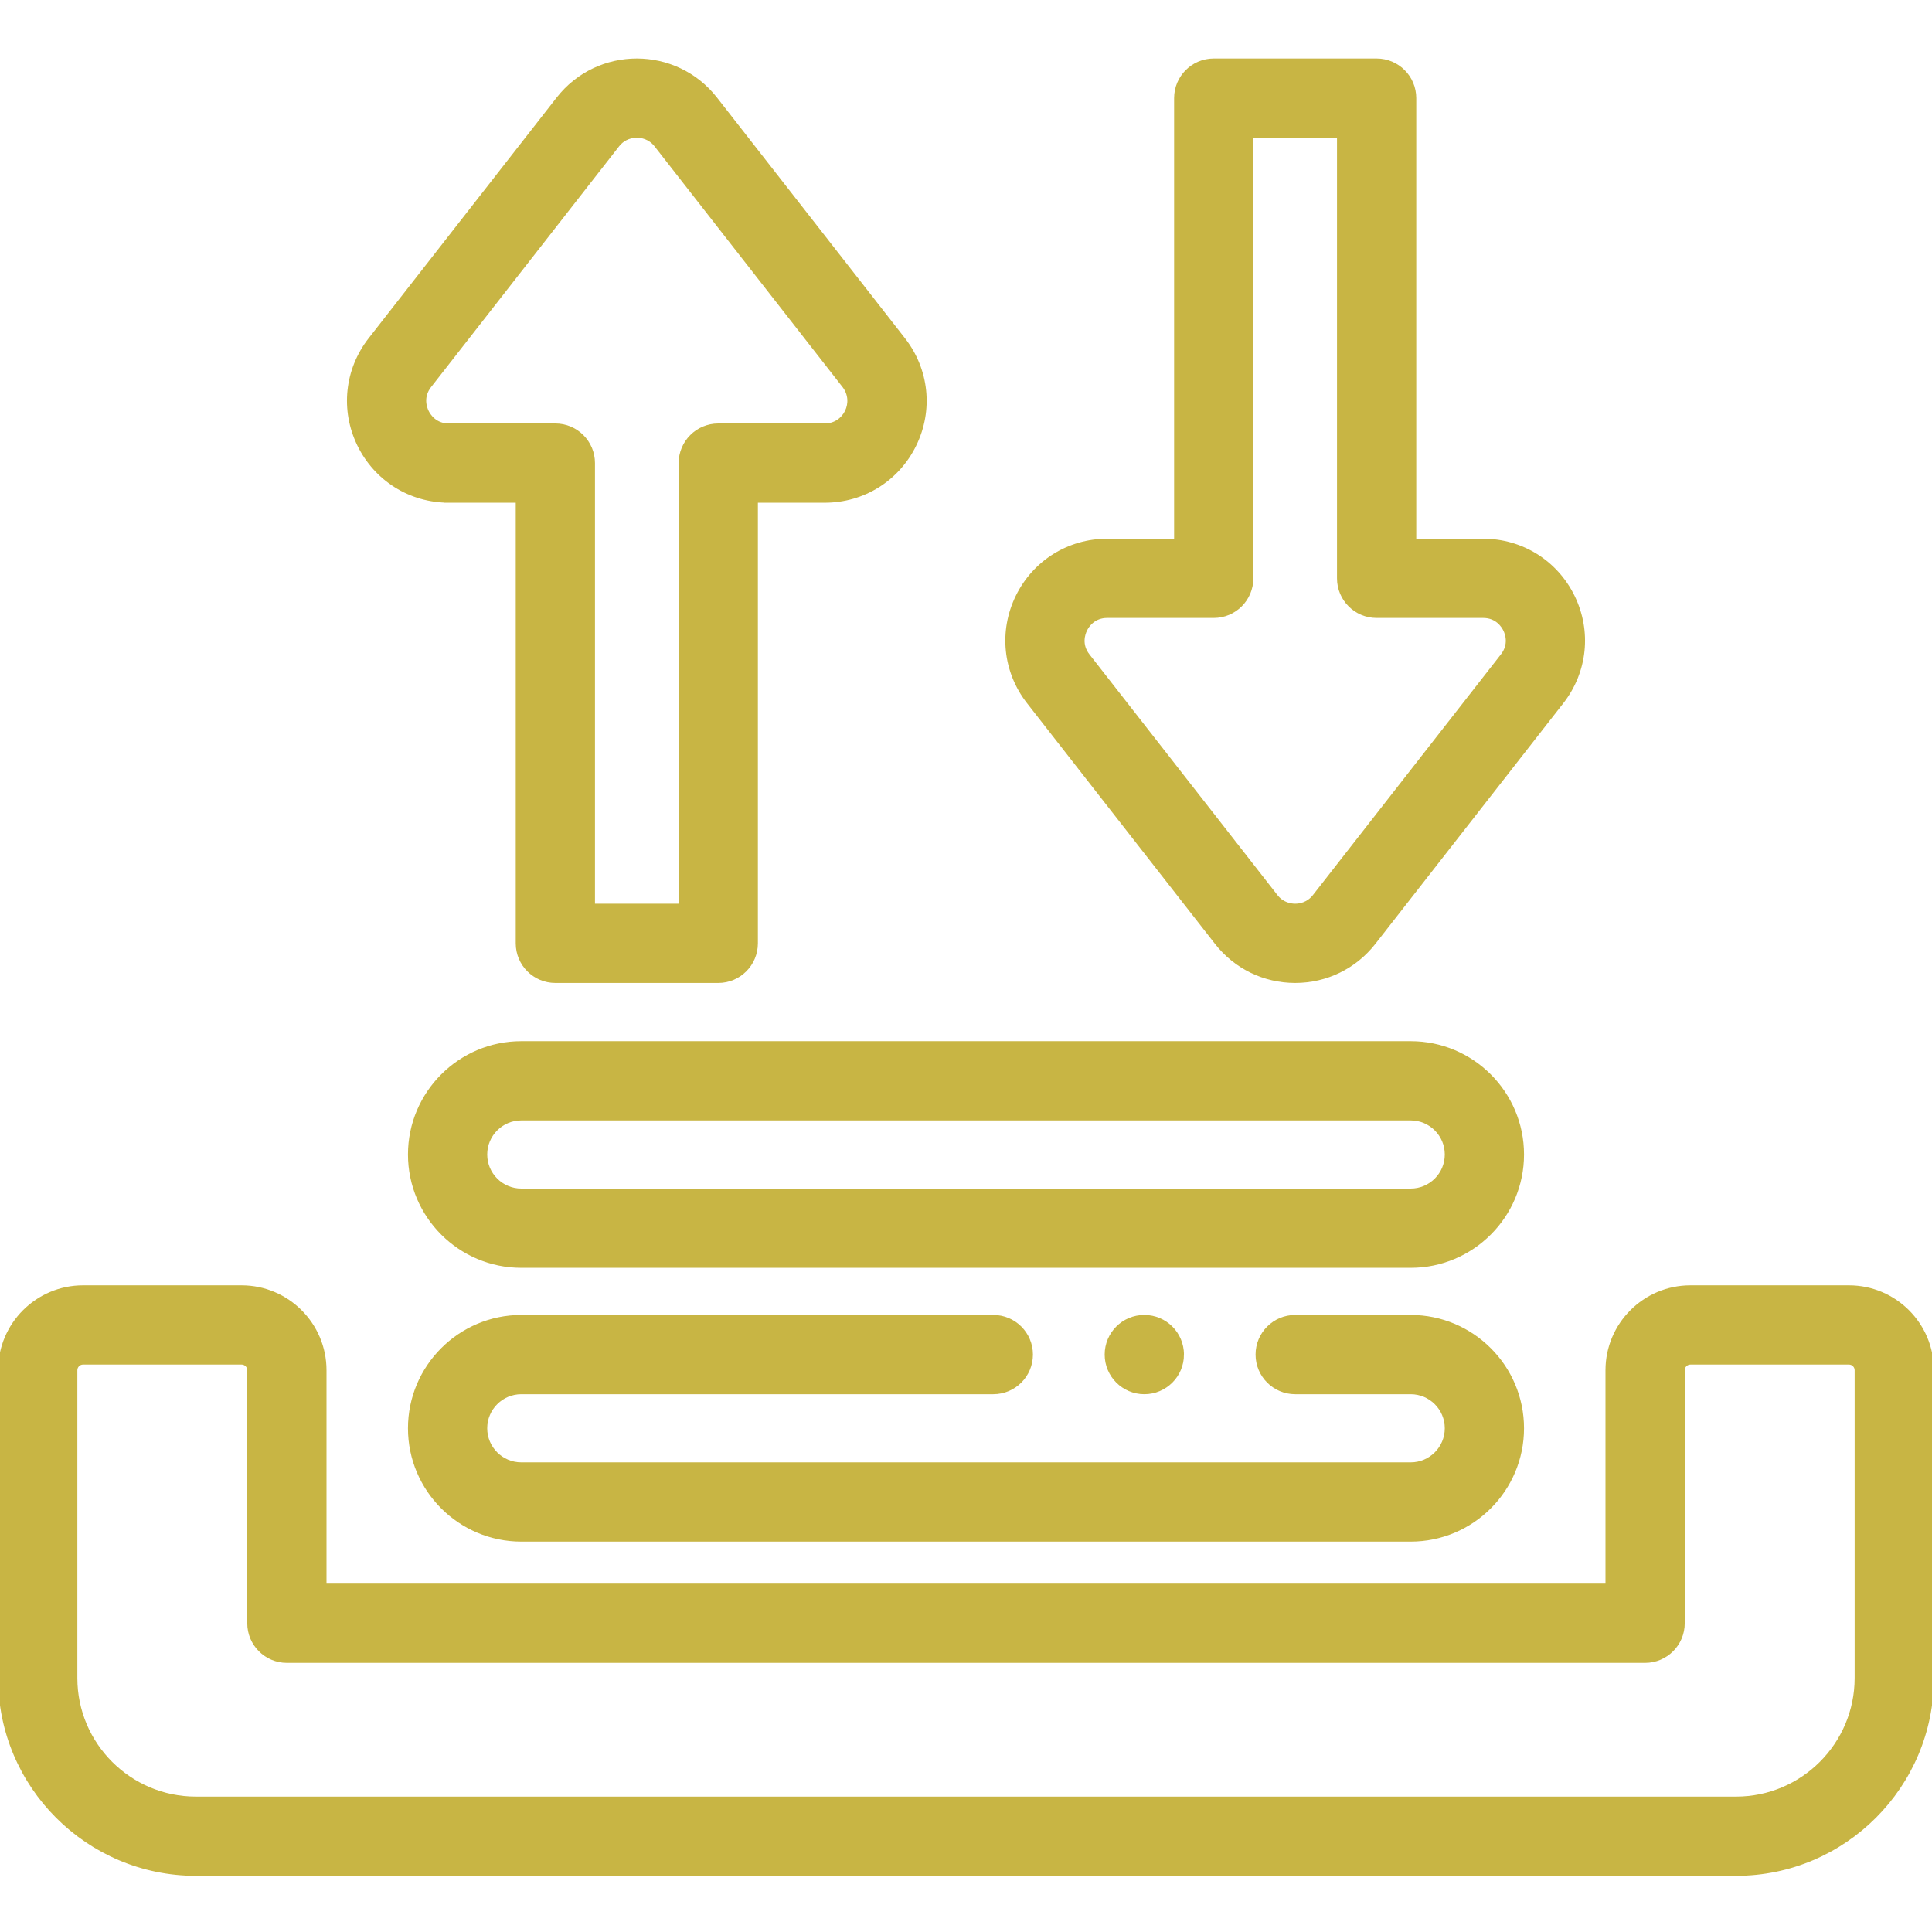
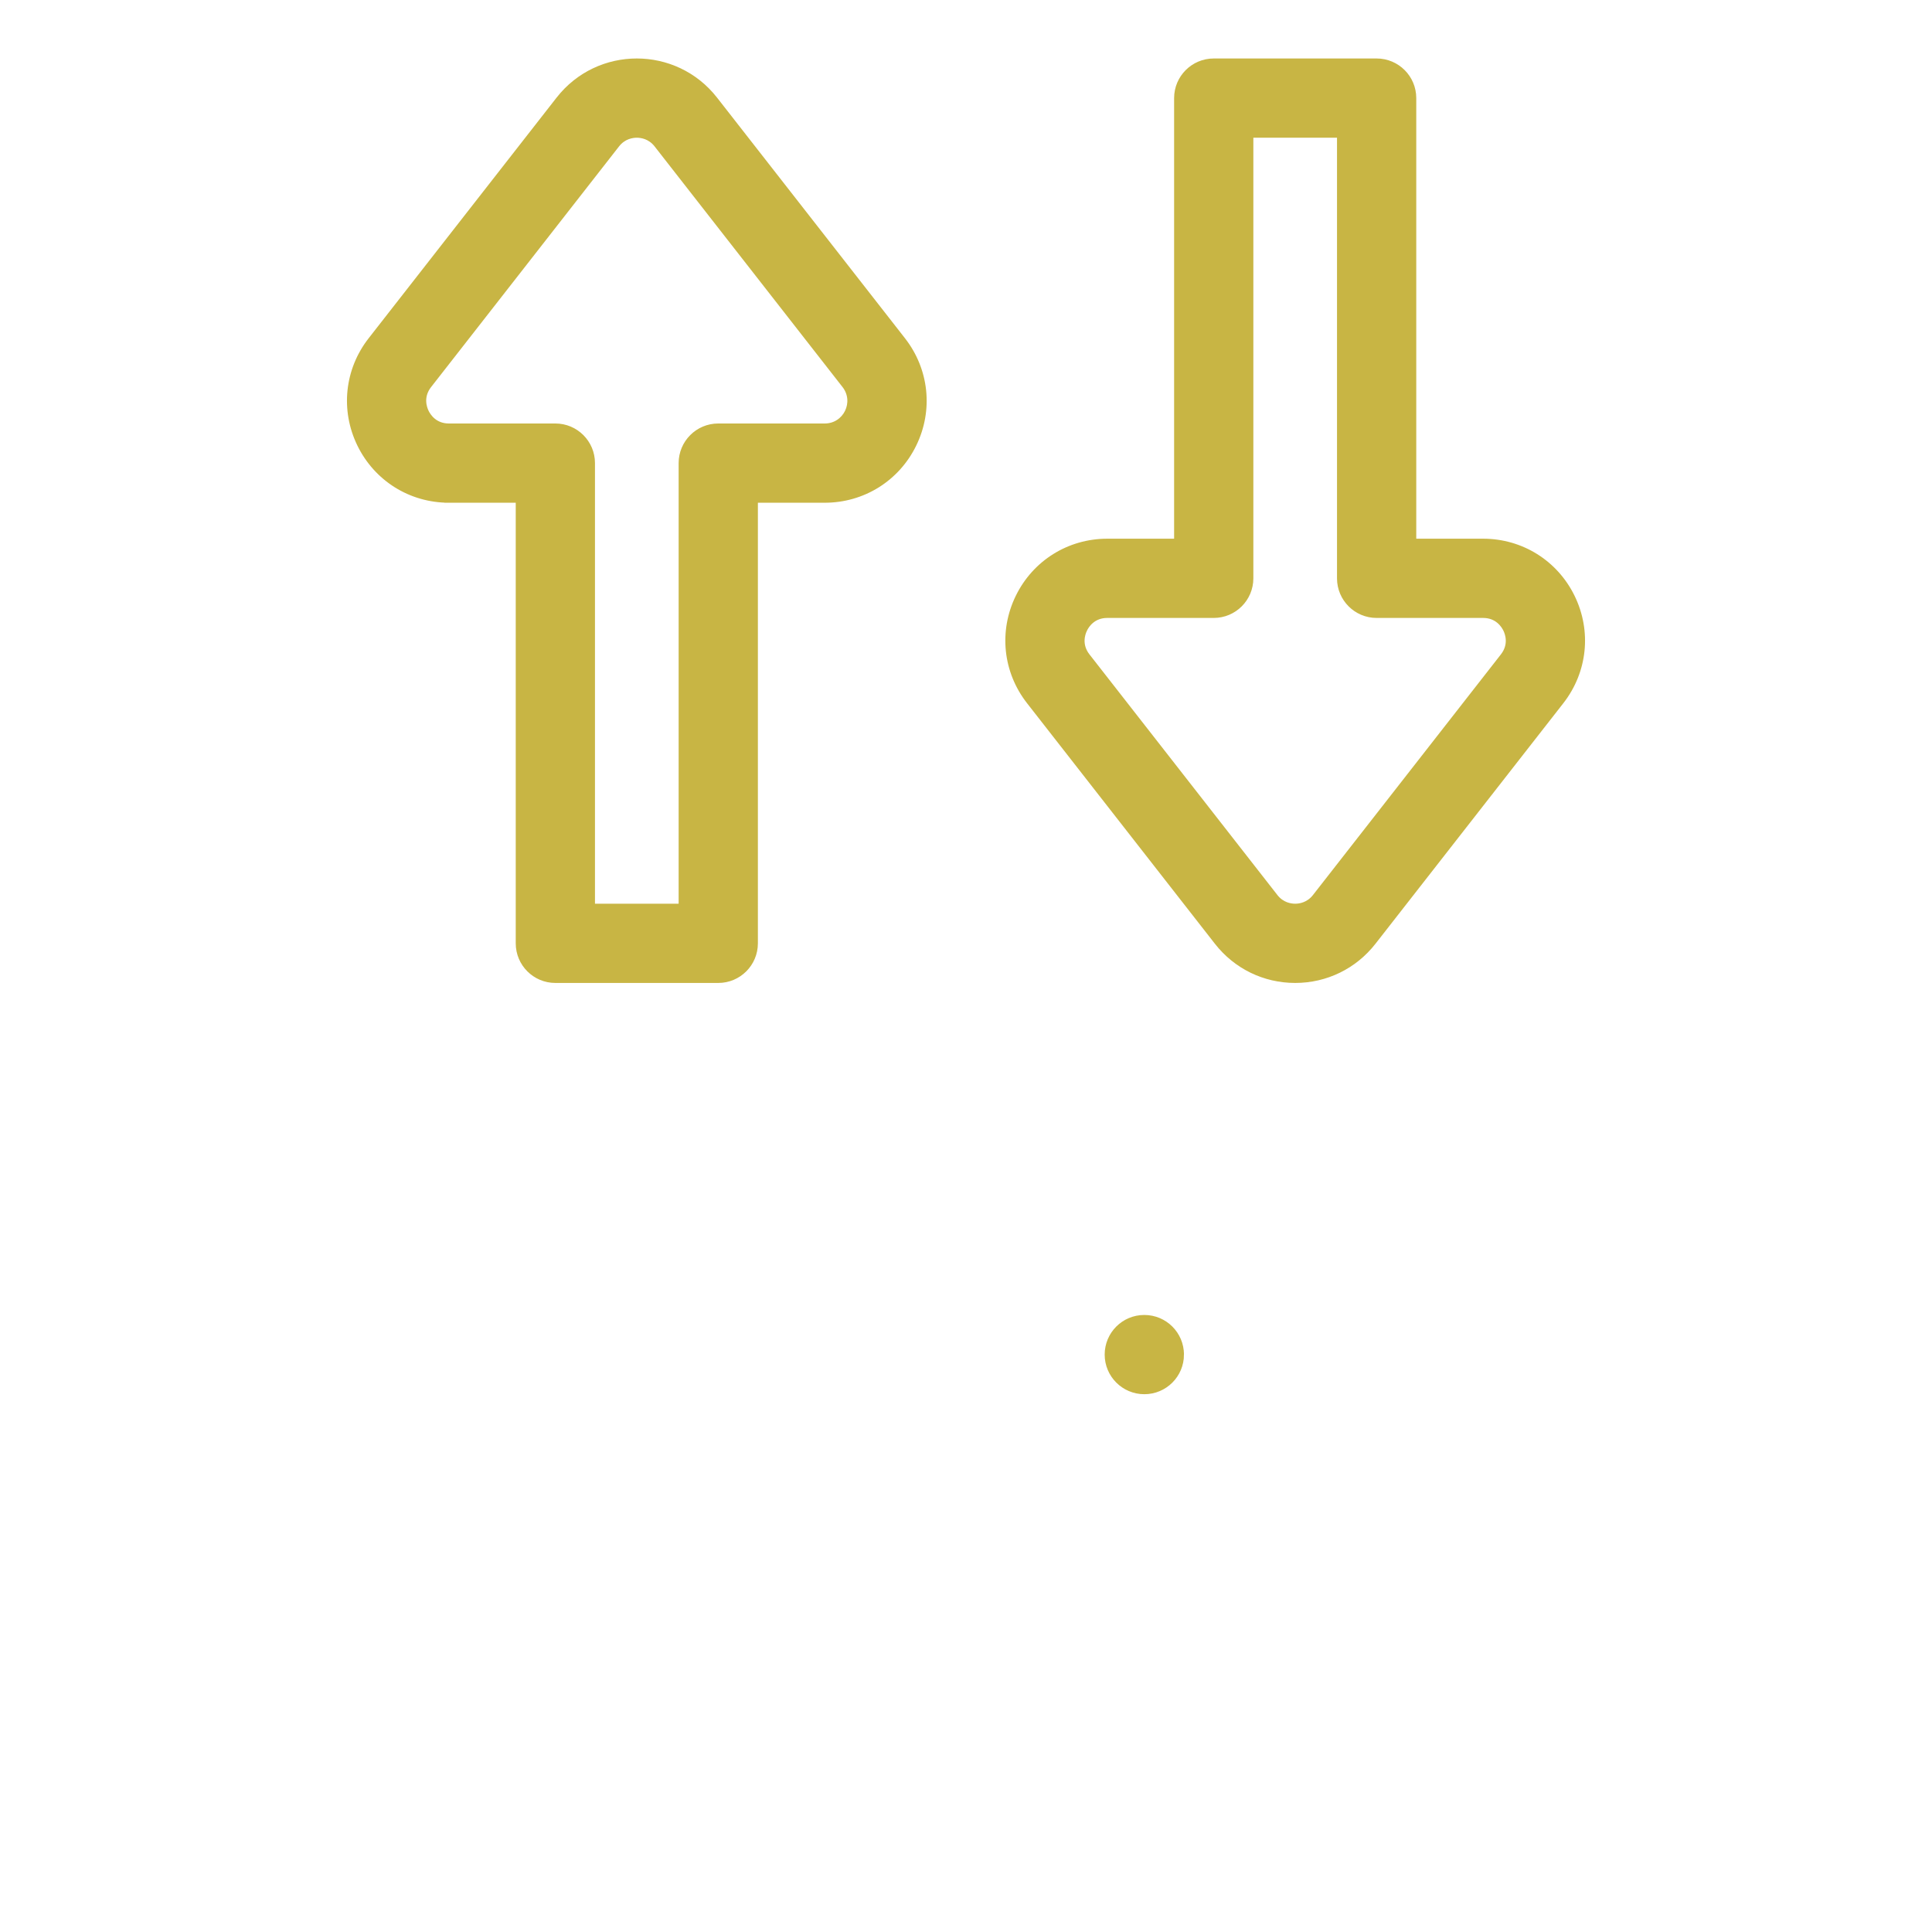
<svg xmlns="http://www.w3.org/2000/svg" height="512pt" stroke="#c8b544" fill="#c8b544" viewBox="0 -16 512 512" width="512pt">
-   <path d="m489.996 325.125h-42.02c-12.133 0-22.004 9.871-22.004 22.004v57.047h-339.945v-57.047c0-12.133-9.871-22.004-22.004-22.004h-42.02c-12.133 0-22.004 9.871-22.004 22.004v81.562c0 28.629 23.293 51.926 51.926 51.926h408.148c28.633 0 51.926-23.293 51.926-51.926v-81.562c0-12.133-9.871-22.004-22.004-22.004zm2.004 103.566c0 17.602-14.32 31.926-31.926 31.926h-408.148c-17.605 0-31.926-14.324-31.926-31.926v-81.562c0-1.102.898-2.004 2.004-2.004h42.02c1.105 0 2.004.898 2.004 2.004v67.047c0 5.52 4.477 10 10 10h359.945c5.523 0 10-4.48 10-10v-67.047c0-1.102.898-2.004 2.004-2.004h42.02c1.105 0 2.004.898 2.004 2.004zm0 0" />
  <path d="m118.961 116.73h18.215v117.262c0 5.523 4.477 10 10 10h43.172c5.523 0 10-4.477 10-10v-117.262h18.215c10.207 0 19.328-5.695 23.801-14.871 4.477-9.172 3.352-19.867-2.93-27.91l-49.801-63.766c-10.598-13.566-31.129-13.59-41.742 0l-49.801 63.766c-6.281 8.043-7.402 18.738-2.93 27.914 4.477 9.172 13.598 14.867 23.801 14.867zm-5.105-30.469 49.801-63.77c1.691-2.168 3.926-2.492 5.105-2.492 1.184 0 3.418.324 5.109 2.492l49.801 63.77c3.324 4.254.312 10.469-5.109 10.469h-28.215c-5.523 0-10 4.477-10 10v117.262h-23.172v-117.262c0-5.523-4.477-10-10-10h-28.215c-3.652 0-5.289-2.543-5.824-3.637-.535-1.098-1.531-3.953.719-6.832zm0 0" />
  <path d="m322.367 233.812c5.055 6.469 12.66 10.18 20.871 10.18 8.207 0 15.816-3.711 20.871-10.18l49.801-63.77c6.281-8.043 7.402-18.738 2.93-27.91-4.477-9.172-13.598-14.871-23.801-14.871h-18.215v-117.262c0-5.52-4.477-10-10-10h-43.172c-5.523 0-10 4.48-10 10v117.262h-18.215c-10.207 0-19.328 5.699-23.801 14.871-4.477 9.172-3.352 19.867 2.93 27.91zm-34.758-82.91c.535-1.094 2.172-3.641 5.828-3.641h28.215c5.523 0 10-4.477 10-10v-117.262h23.168v117.262c0 5.523 4.48 10 10 10h28.215c3.656 0 5.293 2.547 5.828 3.641.535 1.094 1.531 3.949-.719 6.832l-49.801 63.766c-1.691 2.168-3.926 2.492-5.105 2.492-1.184 0-3.418-.324-5.109-2.492l-49.801-63.766c-2.25-2.883-1.25-5.738-.719-6.832zm0 0" />
-   <path d="m373.852 260.422h-235.703c-16.281 0-29.531 13.246-29.531 29.531 0 16.281 13.25 29.531 29.531 29.531h235.703c16.281 0 29.531-13.25 29.531-29.531 0-16.285-13.25-29.531-29.531-29.531zm0 39.059h-235.703c-5.254 0-9.531-4.273-9.531-9.527 0-5.258 4.277-9.531 9.531-9.531h235.703c5.254 0 9.531 4.273 9.531 9.531 0 5.254-4.277 9.527-9.531 9.527zm0 0" />
-   <path d="m138.148 352.98h125.09c5.523 0 10-4.477 10-10 0-5.523-4.477-10-10-10h-125.09c-16.281 0-29.531 13.25-29.531 29.531s13.25 29.527 29.531 29.527h235.703c16.281 0 29.531-13.246 29.531-29.527s-13.25-29.531-29.531-29.531h-30.613c-5.523 0-10 4.477-10 10 0 5.523 4.477 10 10 10h30.613c5.254 0 9.531 4.277 9.531 9.531 0 5.254-4.277 9.527-9.531 9.527h-235.703c-5.254 0-9.531-4.273-9.531-9.527 0-5.254 4.277-9.531 9.531-9.531zm0 0" />
  <path d="m313.262 342.98c0-5.523-4.477-10-10-10h-.023c-5.523 0-9.988 4.477-9.988 10 0 5.523 4.488 10 10.012 10 5.523 0 10-4.477 10-10zm0 0" />
</svg>